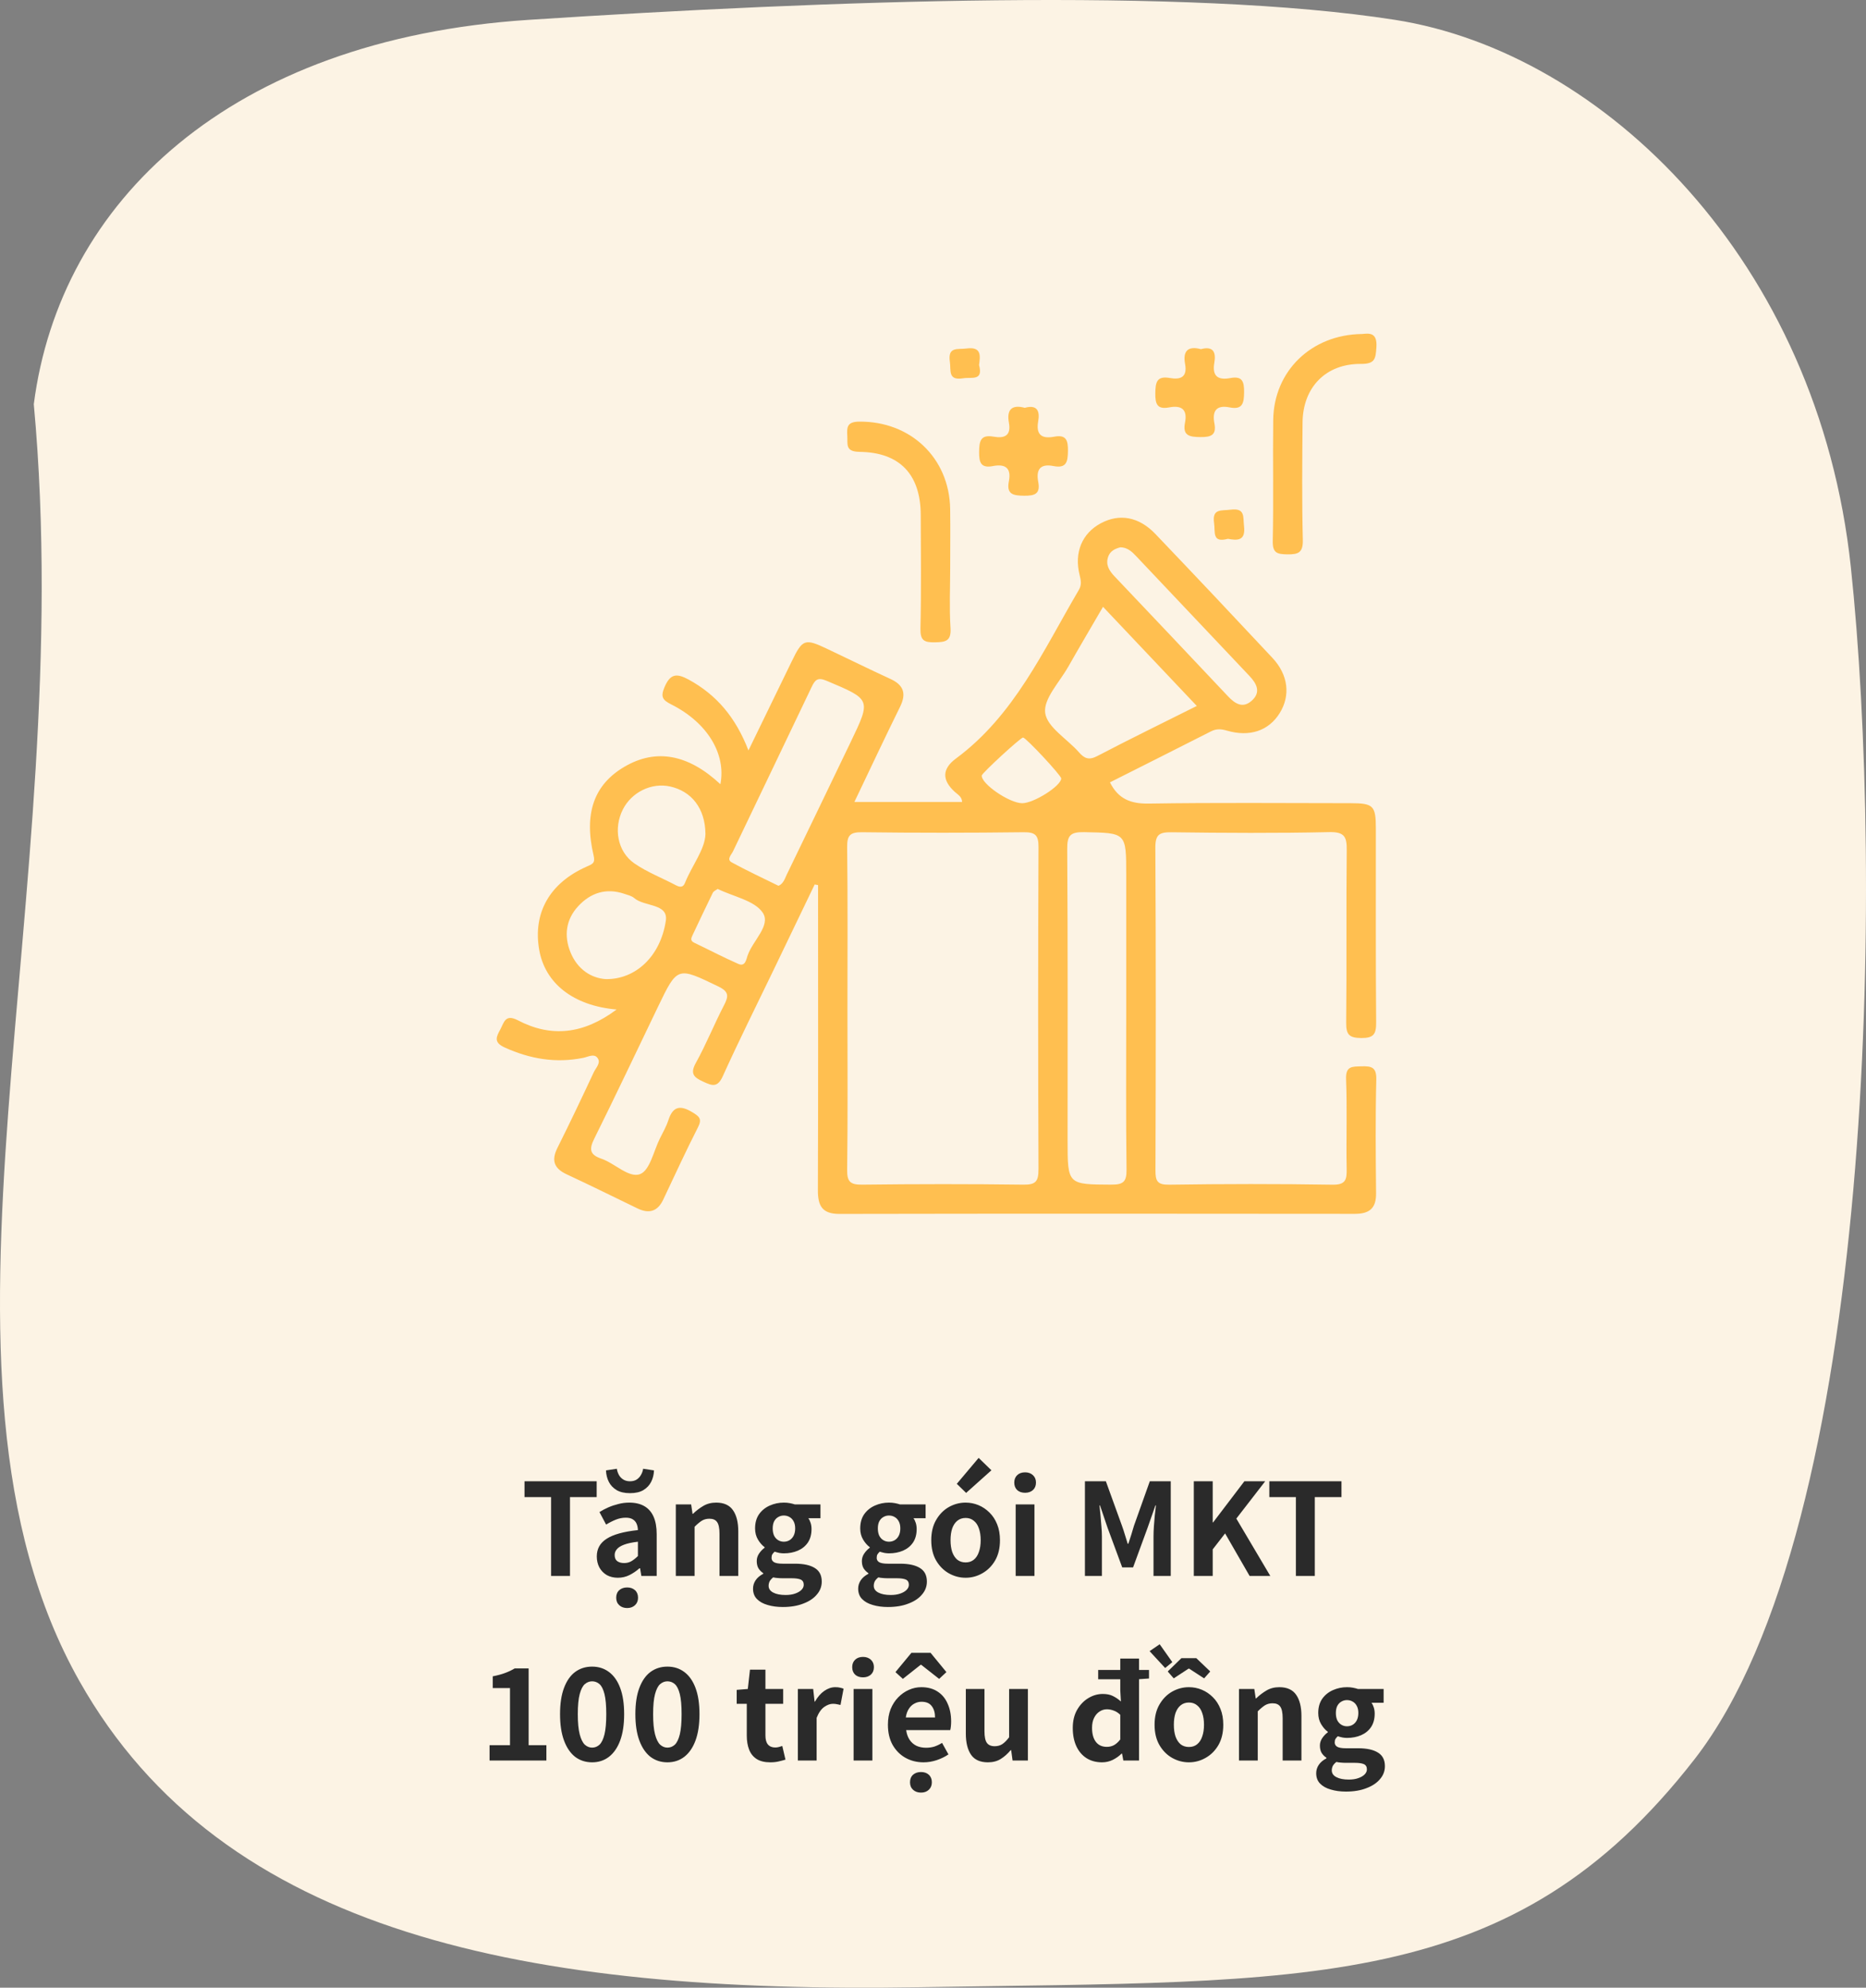
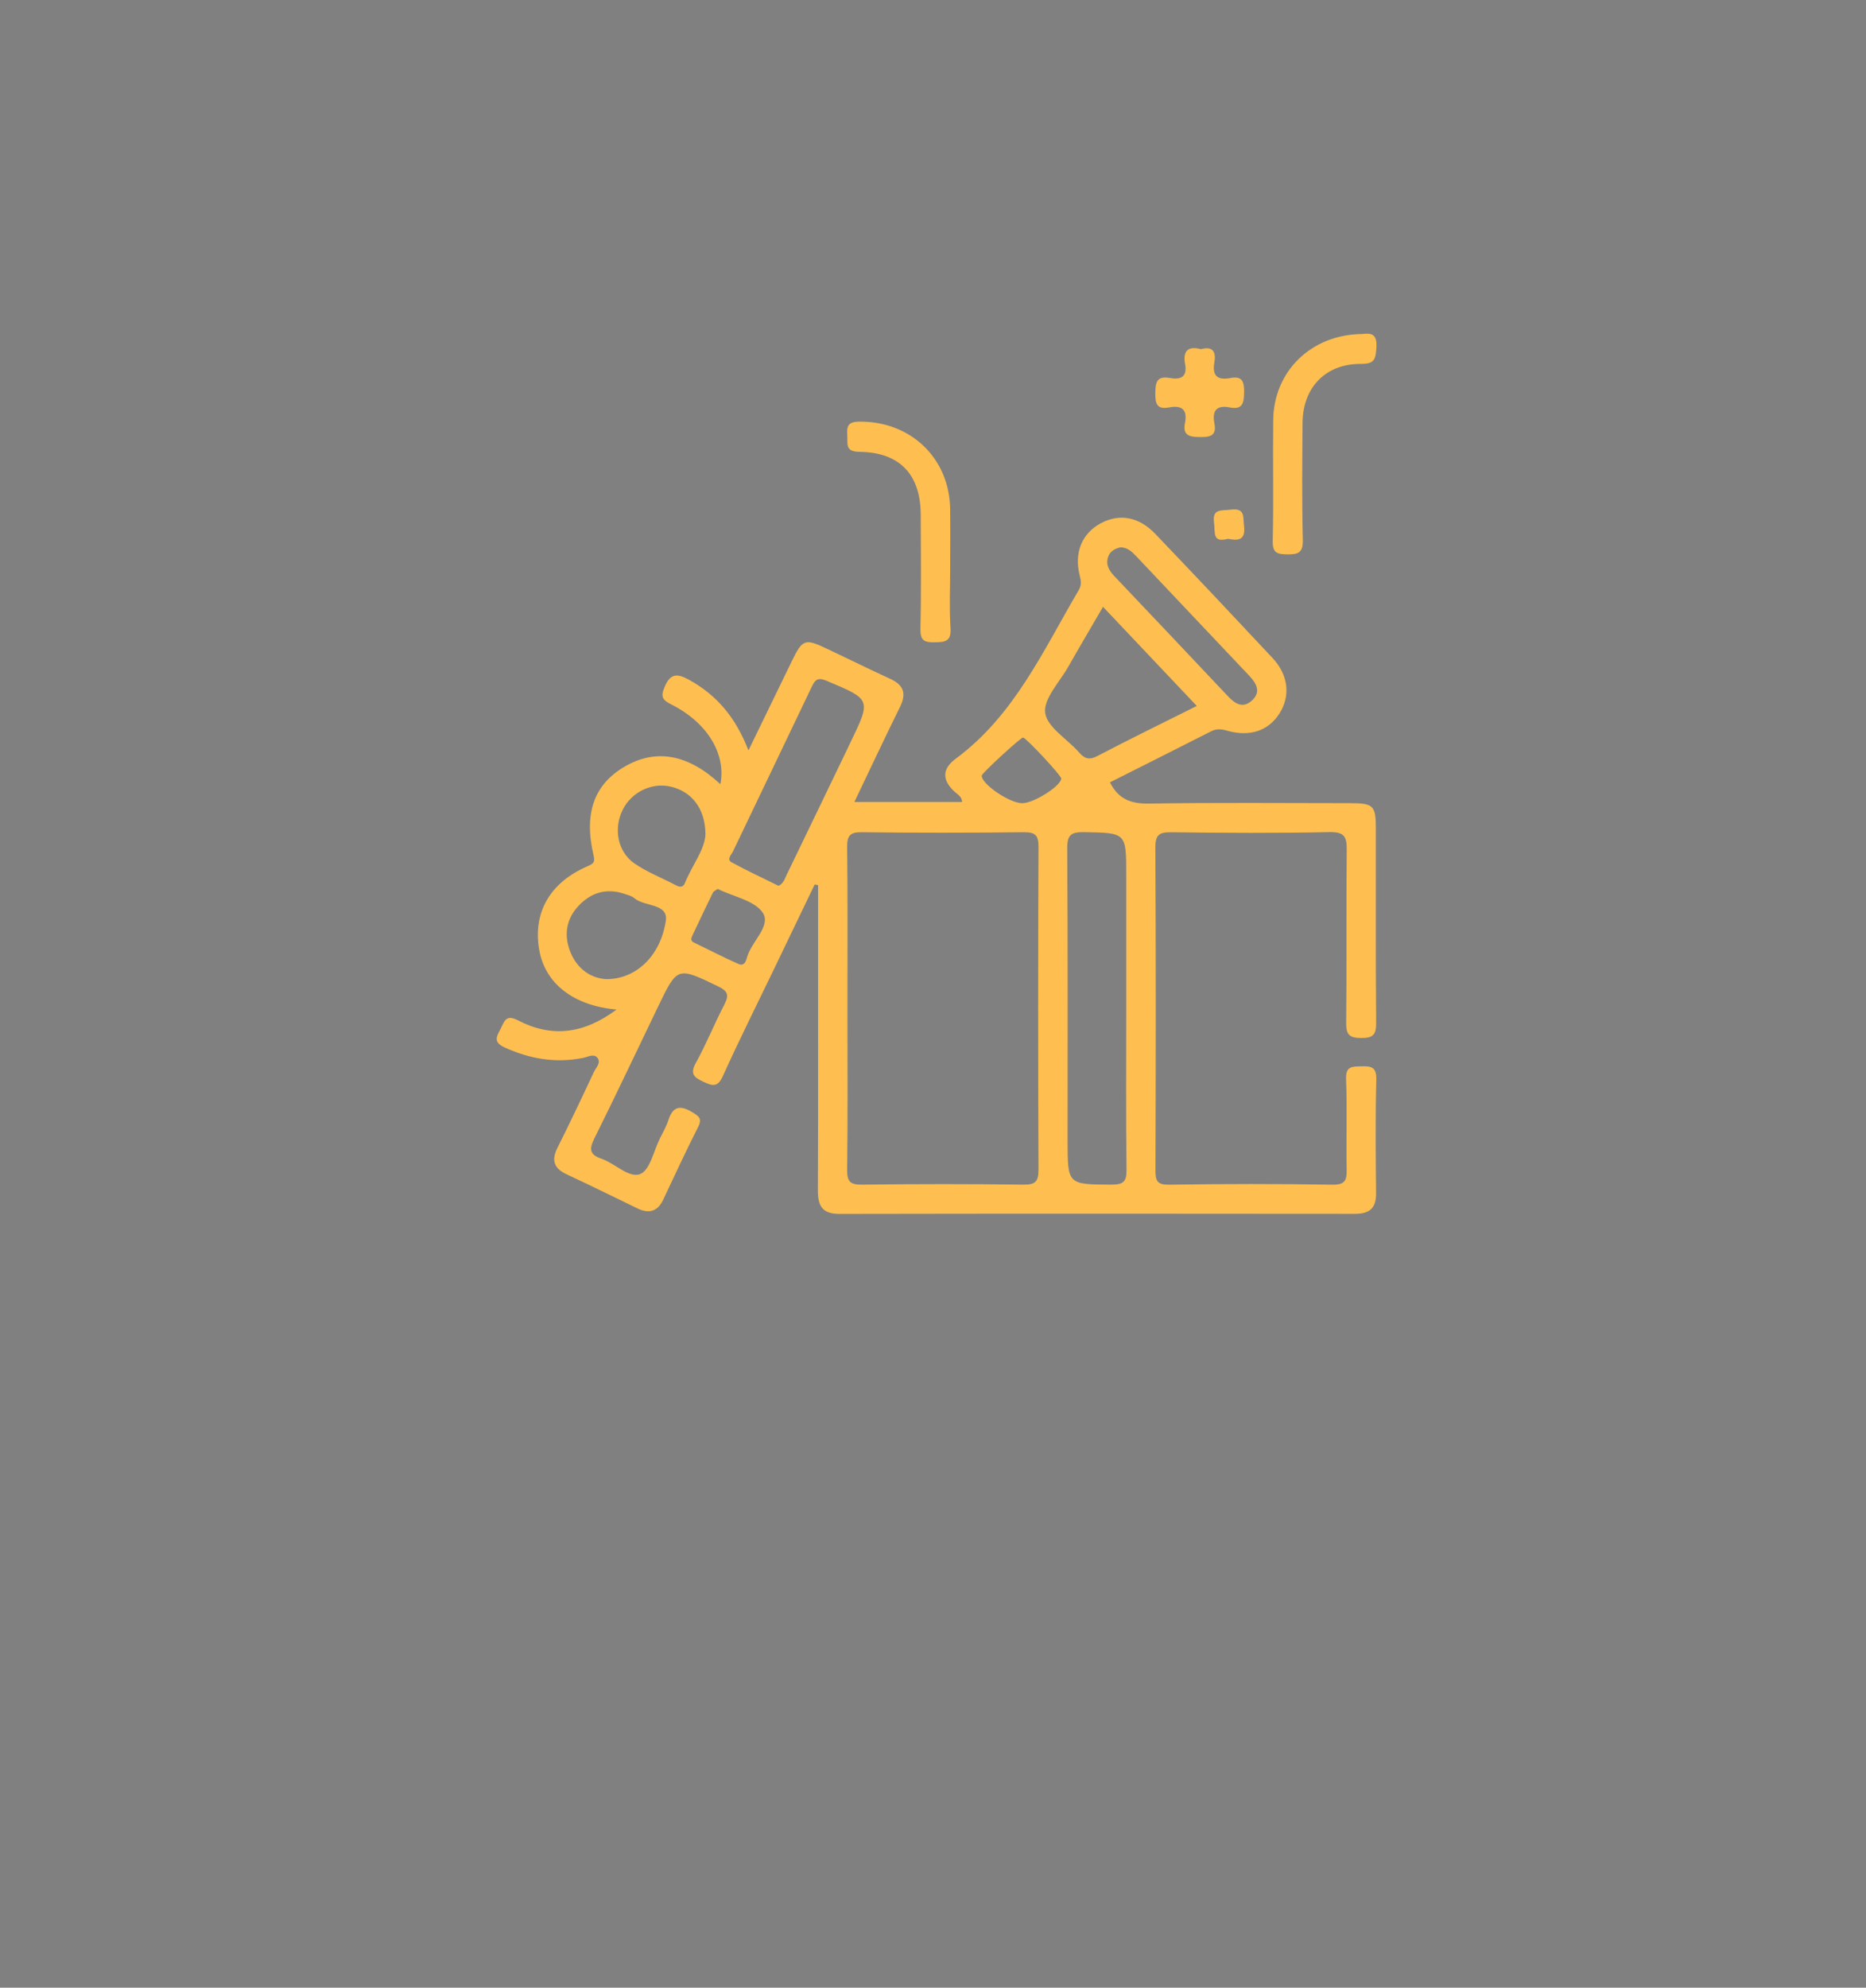
<svg xmlns="http://www.w3.org/2000/svg" width="263" height="280" viewBox="0 0 263 280" fill="none">
  <rect x="0" y="0" width="263" height="280" fill="#808080" stroke="none" />
-   <path d="M74.526 2.795C32.301 5.548 8.436 28.49 4.764 56.938C11.19 126.681 -13.413 193.2 11.19 236.802C31.384 272.592 74.526 280.851 129.601 279.933C184.676 279.016 213.132 280.851 238.833 247.815C264.535 214.778 265.453 123.01 260.863 79.88C256.274 36.749 225.982 7.383 196.609 2.795C167.236 -1.794 116.75 0.042 74.526 2.795Z" fill="#FCF3E4" />
-   <path d="M77.671 222V210.894H73.927V208.662H84.097V210.894H80.335V222H77.671ZM87.083 222.252C86.495 222.252 85.973 222.126 85.517 221.874C85.073 221.61 84.725 221.25 84.473 220.794C84.233 220.338 84.113 219.822 84.113 219.246C84.113 218.178 84.575 217.35 85.499 216.762C86.423 216.162 87.893 215.754 89.909 215.538C89.897 215.202 89.837 214.908 89.729 214.656C89.621 214.392 89.441 214.182 89.189 214.026C88.949 213.87 88.619 213.792 88.199 213.792C87.731 213.792 87.269 213.882 86.813 214.062C86.357 214.242 85.895 214.476 85.427 214.764L84.491 213C84.887 212.748 85.307 212.526 85.751 212.334C86.195 212.142 86.663 211.986 87.155 211.866C87.647 211.734 88.157 211.668 88.685 211.668C89.537 211.668 90.251 211.836 90.827 212.172C91.403 212.508 91.835 213.006 92.123 213.666C92.411 214.326 92.555 215.142 92.555 216.114V222H90.395L90.215 220.92H90.125C89.693 221.304 89.225 221.622 88.721 221.874C88.217 222.126 87.671 222.252 87.083 222.252ZM87.965 220.182C88.337 220.182 88.673 220.098 88.973 219.93C89.285 219.75 89.597 219.504 89.909 219.192V217.176C89.093 217.272 88.445 217.41 87.965 217.59C87.485 217.77 87.143 217.986 86.939 218.238C86.735 218.478 86.633 218.748 86.633 219.048C86.633 219.444 86.753 219.732 86.993 219.912C87.245 220.092 87.569 220.182 87.965 220.182ZM88.793 210.336C88.025 210.336 87.395 210.192 86.903 209.904C86.411 209.604 86.045 209.214 85.805 208.734C85.565 208.254 85.433 207.72 85.409 207.132L86.939 206.898C86.987 207.21 87.083 207.498 87.227 207.762C87.371 208.026 87.575 208.242 87.839 208.41C88.103 208.578 88.421 208.662 88.793 208.662C89.177 208.662 89.495 208.578 89.747 208.41C89.999 208.242 90.197 208.026 90.341 207.762C90.497 207.498 90.599 207.21 90.647 206.898L92.177 207.132C92.153 207.72 92.021 208.254 91.781 208.734C91.541 209.214 91.175 209.604 90.683 209.904C90.203 210.192 89.573 210.336 88.793 210.336ZM88.397 226.518C87.941 226.518 87.569 226.386 87.281 226.122C86.993 225.858 86.849 225.504 86.849 225.06C86.849 224.616 86.993 224.262 87.281 223.998C87.569 223.746 87.941 223.62 88.397 223.62C88.841 223.62 89.207 223.746 89.495 223.998C89.783 224.262 89.927 224.616 89.927 225.06C89.927 225.504 89.783 225.858 89.495 226.122C89.207 226.386 88.841 226.518 88.397 226.518ZM95.252 222V211.92H97.412L97.61 213.252H97.664C98.108 212.82 98.594 212.448 99.122 212.136C99.65 211.824 100.256 211.668 100.94 211.668C102.032 211.668 102.824 212.028 103.316 212.748C103.808 213.456 104.054 214.446 104.054 215.718V222H101.408V216.042C101.408 215.262 101.294 214.716 101.066 214.404C100.85 214.092 100.49 213.936 99.986 213.936C99.578 213.936 99.218 214.032 98.906 214.224C98.606 214.416 98.27 214.698 97.898 215.07V222H95.252ZM110.329 226.374C109.537 226.374 108.823 226.278 108.187 226.086C107.551 225.906 107.047 225.624 106.675 225.24C106.315 224.868 106.135 224.382 106.135 223.782C106.135 223.362 106.255 222.972 106.495 222.612C106.735 222.252 107.095 221.946 107.575 221.694V221.604C107.311 221.436 107.089 221.214 106.909 220.938C106.741 220.662 106.657 220.314 106.657 219.894C106.657 219.522 106.765 219.174 106.981 218.85C107.209 218.514 107.473 218.238 107.773 218.022V217.95C107.425 217.698 107.113 217.344 106.837 216.888C106.561 216.432 106.423 215.904 106.423 215.304C106.423 214.512 106.609 213.846 106.981 213.306C107.365 212.766 107.869 212.358 108.493 212.082C109.117 211.806 109.777 211.668 110.473 211.668C110.773 211.668 111.049 211.692 111.301 211.74C111.565 211.788 111.805 211.848 112.021 211.92H115.639V213.864H113.929C114.061 214.044 114.169 214.266 114.253 214.53C114.337 214.794 114.379 215.082 114.379 215.394C114.379 216.15 114.205 216.786 113.857 217.302C113.509 217.806 113.041 218.184 112.453 218.436C111.865 218.688 111.205 218.814 110.473 218.814C110.293 218.814 110.089 218.796 109.861 218.76C109.633 218.712 109.405 218.652 109.177 218.58C109.045 218.7 108.937 218.826 108.853 218.958C108.781 219.078 108.745 219.246 108.745 219.462C108.745 219.714 108.859 219.912 109.087 220.056C109.327 220.2 109.741 220.272 110.329 220.272H112.057C113.269 220.272 114.199 220.476 114.847 220.884C115.495 221.28 115.819 221.916 115.819 222.792C115.819 223.476 115.591 224.082 115.135 224.61C114.691 225.15 114.055 225.576 113.227 225.888C112.411 226.212 111.445 226.374 110.329 226.374ZM110.473 217.176C110.773 217.176 111.043 217.104 111.283 216.96C111.523 216.816 111.715 216.606 111.859 216.33C112.003 216.042 112.075 215.7 112.075 215.304C112.075 214.908 112.003 214.578 111.859 214.314C111.715 214.038 111.523 213.834 111.283 213.702C111.043 213.558 110.773 213.486 110.473 213.486C110.185 213.486 109.921 213.558 109.681 213.702C109.441 213.834 109.249 214.038 109.105 214.314C108.973 214.578 108.907 214.908 108.907 215.304C108.907 215.7 108.973 216.042 109.105 216.33C109.249 216.606 109.441 216.816 109.681 216.96C109.921 217.104 110.185 217.176 110.473 217.176ZM110.725 224.682C111.241 224.682 111.685 224.616 112.057 224.484C112.441 224.352 112.741 224.178 112.957 223.962C113.173 223.746 113.281 223.506 113.281 223.242C113.281 222.882 113.137 222.636 112.849 222.504C112.561 222.384 112.147 222.324 111.607 222.324H110.365C110.065 222.324 109.807 222.312 109.591 222.288C109.375 222.276 109.171 222.246 108.979 222.198C108.751 222.378 108.583 222.564 108.475 222.756C108.379 222.96 108.331 223.17 108.331 223.386C108.331 223.794 108.547 224.112 108.979 224.34C109.411 224.568 109.993 224.682 110.725 224.682ZM125.148 226.374C124.356 226.374 123.642 226.278 123.006 226.086C122.37 225.906 121.866 225.624 121.494 225.24C121.134 224.868 120.954 224.382 120.954 223.782C120.954 223.362 121.074 222.972 121.314 222.612C121.554 222.252 121.914 221.946 122.394 221.694V221.604C122.13 221.436 121.908 221.214 121.728 220.938C121.56 220.662 121.476 220.314 121.476 219.894C121.476 219.522 121.584 219.174 121.8 218.85C122.028 218.514 122.292 218.238 122.592 218.022V217.95C122.244 217.698 121.932 217.344 121.656 216.888C121.38 216.432 121.242 215.904 121.242 215.304C121.242 214.512 121.428 213.846 121.8 213.306C122.184 212.766 122.688 212.358 123.312 212.082C123.936 211.806 124.596 211.668 125.292 211.668C125.592 211.668 125.868 211.692 126.12 211.74C126.384 211.788 126.624 211.848 126.84 211.92H130.458V213.864H128.748C128.88 214.044 128.988 214.266 129.072 214.53C129.156 214.794 129.198 215.082 129.198 215.394C129.198 216.15 129.024 216.786 128.676 217.302C128.328 217.806 127.86 218.184 127.272 218.436C126.684 218.688 126.024 218.814 125.292 218.814C125.112 218.814 124.908 218.796 124.68 218.76C124.452 218.712 124.224 218.652 123.996 218.58C123.864 218.7 123.756 218.826 123.672 218.958C123.6 219.078 123.564 219.246 123.564 219.462C123.564 219.714 123.678 219.912 123.906 220.056C124.146 220.2 124.56 220.272 125.148 220.272H126.876C128.088 220.272 129.018 220.476 129.666 220.884C130.314 221.28 130.638 221.916 130.638 222.792C130.638 223.476 130.41 224.082 129.954 224.61C129.51 225.15 128.874 225.576 128.046 225.888C127.23 226.212 126.264 226.374 125.148 226.374ZM125.292 217.176C125.592 217.176 125.862 217.104 126.102 216.96C126.342 216.816 126.534 216.606 126.678 216.33C126.822 216.042 126.894 215.7 126.894 215.304C126.894 214.908 126.822 214.578 126.678 214.314C126.534 214.038 126.342 213.834 126.102 213.702C125.862 213.558 125.592 213.486 125.292 213.486C125.004 213.486 124.74 213.558 124.5 213.702C124.26 213.834 124.068 214.038 123.924 214.314C123.792 214.578 123.726 214.908 123.726 215.304C123.726 215.7 123.792 216.042 123.924 216.33C124.068 216.606 124.26 216.816 124.5 216.96C124.74 217.104 125.004 217.176 125.292 217.176ZM125.544 224.682C126.06 224.682 126.504 224.616 126.876 224.484C127.26 224.352 127.56 224.178 127.776 223.962C127.992 223.746 128.1 223.506 128.1 223.242C128.1 222.882 127.956 222.636 127.668 222.504C127.38 222.384 126.966 222.324 126.426 222.324H125.184C124.884 222.324 124.626 222.312 124.41 222.288C124.194 222.276 123.99 222.246 123.798 222.198C123.57 222.378 123.402 222.564 123.294 222.756C123.198 222.96 123.15 223.17 123.15 223.386C123.15 223.794 123.366 224.112 123.798 224.34C124.23 224.568 124.812 224.682 125.544 224.682ZM136.097 222.252C135.257 222.252 134.465 222.042 133.721 221.622C132.989 221.202 132.395 220.602 131.939 219.822C131.483 219.03 131.255 218.076 131.255 216.96C131.255 215.844 131.483 214.896 131.939 214.116C132.395 213.324 132.989 212.718 133.721 212.298C134.465 211.878 135.257 211.668 136.097 211.668C136.733 211.668 137.339 211.788 137.915 212.028C138.491 212.268 139.007 212.616 139.463 213.072C139.919 213.516 140.279 214.068 140.543 214.728C140.807 215.376 140.939 216.12 140.939 216.96C140.939 218.076 140.711 219.03 140.255 219.822C139.799 220.602 139.199 221.202 138.455 221.622C137.723 222.042 136.937 222.252 136.097 222.252ZM136.097 220.092C136.553 220.092 136.937 219.966 137.249 219.714C137.573 219.45 137.813 219.084 137.969 218.616C138.137 218.148 138.221 217.596 138.221 216.96C138.221 216.324 138.137 215.772 137.969 215.304C137.813 214.836 137.573 214.476 137.249 214.224C136.937 213.96 136.553 213.828 136.097 213.828C135.641 213.828 135.251 213.96 134.927 214.224C134.615 214.476 134.375 214.836 134.207 215.304C134.051 215.772 133.973 216.324 133.973 216.96C133.973 217.596 134.051 218.148 134.207 218.616C134.375 219.084 134.615 219.45 134.927 219.714C135.251 219.966 135.641 220.092 136.097 220.092ZM136.169 210.3L134.855 209.022L137.933 205.368L139.733 207.114L136.169 210.3ZM143.152 222V211.92H145.798V222H143.152ZM144.484 210.282C144.016 210.282 143.644 210.156 143.368 209.904C143.092 209.64 142.954 209.286 142.954 208.842C142.954 208.41 143.092 208.062 143.368 207.798C143.644 207.534 144.016 207.402 144.484 207.402C144.928 207.402 145.294 207.534 145.582 207.798C145.87 208.062 146.014 208.41 146.014 208.842C146.014 209.286 145.87 209.64 145.582 209.904C145.294 210.156 144.928 210.282 144.484 210.282ZM152.913 222V208.662H155.865L158.133 214.926C158.277 215.322 158.415 215.742 158.547 216.186C158.679 216.618 158.811 217.044 158.943 217.464H159.033C159.177 217.044 159.315 216.618 159.447 216.186C159.579 215.742 159.705 215.322 159.825 214.926L162.057 208.662H165.009V222H162.579V216.438C162.579 216.006 162.597 215.532 162.633 215.016C162.669 214.5 162.711 213.984 162.759 213.468C162.819 212.94 162.873 212.472 162.921 212.064H162.849L161.751 215.196L159.699 220.794H158.169L156.099 215.196L155.037 212.064H154.965C155.013 212.472 155.061 212.94 155.109 213.468C155.157 213.984 155.199 214.5 155.235 215.016C155.283 215.532 155.307 216.006 155.307 216.438V222H152.913ZM168.259 222V208.662H170.923V214.458H170.977L175.387 208.662H178.321L174.253 213.918L179.041 222H176.125L172.669 216.006L170.923 218.256V222H168.259ZM182.647 222V210.894H178.903V208.662H189.073V210.894H185.311V222H182.647ZM69 248V245.84H71.88V237.794H69.45V236.138C70.122 236.006 70.698 235.85 71.178 235.67C71.67 235.49 72.126 235.274 72.546 235.022H74.508V245.84H77.01V248H69ZM83.452 248.252C82.54 248.252 81.742 247.994 81.058 247.478C80.386 246.95 79.864 246.182 79.492 245.174C79.12 244.166 78.934 242.93 78.934 241.466C78.934 239.99 79.12 238.76 79.492 237.776C79.864 236.78 80.386 236.03 81.058 235.526C81.742 235.022 82.54 234.77 83.452 234.77C84.364 234.77 85.156 235.022 85.828 235.526C86.512 236.03 87.04 236.78 87.412 237.776C87.784 238.76 87.97 239.99 87.97 241.466C87.97 242.93 87.784 244.166 87.412 245.174C87.04 246.182 86.512 246.95 85.828 247.478C85.156 247.994 84.364 248.252 83.452 248.252ZM83.452 246.182C83.848 246.182 84.196 246.044 84.496 245.768C84.796 245.48 85.03 244.994 85.198 244.31C85.366 243.614 85.45 242.666 85.45 241.466C85.45 240.254 85.366 239.312 85.198 238.64C85.03 237.968 84.796 237.5 84.496 237.236C84.196 236.972 83.848 236.84 83.452 236.84C83.08 236.84 82.738 236.972 82.426 237.236C82.126 237.5 81.886 237.968 81.706 238.64C81.526 239.312 81.436 240.254 81.436 241.466C81.436 242.666 81.526 243.614 81.706 244.31C81.886 244.994 82.126 245.48 82.426 245.768C82.738 246.044 83.08 246.182 83.452 246.182ZM94.069 248.252C93.157 248.252 92.359 247.994 91.675 247.478C91.003 246.95 90.481 246.182 90.109 245.174C89.737 244.166 89.551 242.93 89.551 241.466C89.551 239.99 89.737 238.76 90.109 237.776C90.481 236.78 91.003 236.03 91.675 235.526C92.359 235.022 93.157 234.77 94.069 234.77C94.981 234.77 95.773 235.022 96.445 235.526C97.129 236.03 97.657 236.78 98.029 237.776C98.401 238.76 98.587 239.99 98.587 241.466C98.587 242.93 98.401 244.166 98.029 245.174C97.657 246.182 97.129 246.95 96.445 247.478C95.773 247.994 94.981 248.252 94.069 248.252ZM94.069 246.182C94.465 246.182 94.813 246.044 95.113 245.768C95.413 245.48 95.647 244.994 95.815 244.31C95.983 243.614 96.067 242.666 96.067 241.466C96.067 240.254 95.983 239.312 95.815 238.64C95.647 237.968 95.413 237.5 95.113 237.236C94.813 236.972 94.465 236.84 94.069 236.84C93.697 236.84 93.355 236.972 93.043 237.236C92.743 237.5 92.503 237.968 92.323 238.64C92.143 239.312 92.053 240.254 92.053 241.466C92.053 242.666 92.143 243.614 92.323 244.31C92.503 244.994 92.743 245.48 93.043 245.768C93.355 246.044 93.697 246.182 94.069 246.182ZM108.566 248.252C107.774 248.252 107.132 248.096 106.64 247.784C106.148 247.46 105.794 247.016 105.578 246.452C105.362 245.888 105.254 245.234 105.254 244.49V240.008H103.832V238.046L105.398 237.92L105.704 235.202H107.882V237.92H110.384V240.008H107.882V244.472C107.882 245.048 108.002 245.474 108.242 245.75C108.482 246.026 108.824 246.164 109.268 246.164C109.436 246.164 109.61 246.14 109.79 246.092C109.97 246.044 110.126 245.996 110.258 245.948L110.708 247.874C110.432 247.958 110.114 248.042 109.754 248.126C109.406 248.21 109.01 248.252 108.566 248.252ZM112.452 248V237.92H114.612L114.81 239.702H114.864C115.236 239.042 115.674 238.538 116.178 238.19C116.682 237.842 117.198 237.668 117.726 237.668C118.014 237.668 118.242 237.692 118.41 237.74C118.59 237.776 118.752 237.824 118.896 237.884L118.464 240.17C118.272 240.122 118.098 240.086 117.942 240.062C117.798 240.026 117.612 240.008 117.384 240.008C117 240.008 116.592 240.158 116.16 240.458C115.74 240.758 115.386 241.268 115.098 241.988V248H112.452ZM120.31 248V237.92H122.956V248H120.31ZM121.642 236.282C121.174 236.282 120.802 236.156 120.526 235.904C120.25 235.64 120.112 235.286 120.112 234.842C120.112 234.41 120.25 234.062 120.526 233.798C120.802 233.534 121.174 233.402 121.642 233.402C122.086 233.402 122.452 233.534 122.74 233.798C123.028 234.062 123.172 234.41 123.172 234.842C123.172 235.286 123.028 235.64 122.74 235.904C122.452 236.156 122.086 236.282 121.642 236.282ZM130.168 248.252C129.232 248.252 128.386 248.042 127.63 247.622C126.874 247.202 126.268 246.596 125.812 245.804C125.368 245.012 125.146 244.064 125.146 242.96C125.146 242.144 125.272 241.412 125.524 240.764C125.788 240.116 126.142 239.564 126.586 239.108C127.042 238.64 127.546 238.286 128.098 238.046C128.662 237.794 129.244 237.668 129.844 237.668C130.768 237.668 131.542 237.878 132.166 238.298C132.79 238.706 133.258 239.276 133.57 240.008C133.894 240.728 134.056 241.556 134.056 242.492C134.056 242.732 134.044 242.966 134.02 243.194C133.996 243.41 133.966 243.584 133.93 243.716H127.72C127.792 244.256 127.954 244.712 128.206 245.084C128.458 245.456 128.782 245.738 129.178 245.93C129.574 246.11 130.024 246.2 130.528 246.2C130.936 246.2 131.32 246.146 131.68 246.038C132.04 245.918 132.406 245.744 132.778 245.516L133.678 247.136C133.186 247.472 132.634 247.742 132.022 247.946C131.41 248.15 130.792 248.252 130.168 248.252ZM127.666 241.934H131.788C131.788 241.262 131.632 240.728 131.32 240.332C131.02 239.924 130.54 239.72 129.88 239.72C129.532 239.72 129.202 239.804 128.89 239.972C128.578 240.128 128.314 240.374 128.098 240.71C127.882 241.034 127.738 241.442 127.666 241.934ZM126.208 235.544L128.458 232.826H131.158L133.39 235.544L132.364 236.498L129.844 234.518H129.754L127.252 236.498L126.208 235.544ZM129.808 252.518C129.352 252.518 128.98 252.386 128.692 252.122C128.404 251.858 128.26 251.504 128.26 251.06C128.26 250.616 128.404 250.262 128.692 249.998C128.98 249.746 129.352 249.62 129.808 249.62C130.264 249.62 130.63 249.746 130.906 249.998C131.194 250.262 131.338 250.616 131.338 251.06C131.338 251.504 131.194 251.858 130.906 252.122C130.63 252.386 130.264 252.518 129.808 252.518ZM139.241 248.252C138.149 248.252 137.357 247.898 136.865 247.19C136.373 246.47 136.127 245.474 136.127 244.202V237.92H138.755V243.878C138.755 244.658 138.869 245.204 139.097 245.516C139.325 245.828 139.691 245.984 140.195 245.984C140.603 245.984 140.957 245.888 141.257 245.696C141.569 245.492 141.893 245.168 142.229 244.724V237.92H144.875V248H142.715L142.517 246.542H142.445C142.013 247.058 141.545 247.472 141.041 247.784C140.537 248.096 139.937 248.252 139.241 248.252ZM155.321 248.252C154.481 248.252 153.749 248.054 153.125 247.658C152.513 247.262 152.039 246.704 151.703 245.984C151.367 245.252 151.199 244.394 151.199 243.41C151.199 242.438 151.397 241.598 151.793 240.89C152.201 240.17 152.729 239.612 153.377 239.216C154.025 238.82 154.709 238.622 155.429 238.622C155.993 238.622 156.467 238.718 156.851 238.91C157.247 239.102 157.625 239.36 157.985 239.684L157.895 238.118V233.636H160.541V248H158.327L158.147 247.028H158.075C157.727 247.376 157.313 247.67 156.833 247.91C156.365 248.138 155.861 248.252 155.321 248.252ZM156.005 246.074C156.365 246.074 156.695 245.996 156.995 245.84C157.307 245.672 157.607 245.402 157.895 245.03V241.556C157.595 241.268 157.283 241.07 156.959 240.962C156.647 240.842 156.329 240.782 156.005 240.782C155.633 240.782 155.285 240.89 154.961 241.106C154.649 241.31 154.397 241.604 154.205 241.988C154.013 242.372 153.917 242.84 153.917 243.392C153.917 244.244 154.097 244.904 154.457 245.372C154.817 245.84 155.333 246.074 156.005 246.074ZM154.781 236.552V235.238H161.945V236.444L160.397 236.552H154.781ZM167.571 248.252C166.731 248.252 165.939 248.042 165.195 247.622C164.463 247.202 163.869 246.602 163.413 245.822C162.957 245.03 162.729 244.076 162.729 242.96C162.729 241.844 162.957 240.896 163.413 240.116C163.869 239.324 164.463 238.718 165.195 238.298C165.939 237.878 166.731 237.668 167.571 237.668C168.207 237.668 168.813 237.788 169.389 238.028C169.965 238.268 170.481 238.616 170.937 239.072C171.393 239.516 171.753 240.068 172.017 240.728C172.281 241.376 172.413 242.12 172.413 242.96C172.413 244.076 172.185 245.03 171.729 245.822C171.273 246.602 170.673 247.202 169.929 247.622C169.197 248.042 168.411 248.252 167.571 248.252ZM167.571 246.092C168.027 246.092 168.411 245.966 168.723 245.714C169.047 245.45 169.287 245.084 169.443 244.616C169.611 244.148 169.695 243.596 169.695 242.96C169.695 242.324 169.611 241.772 169.443 241.304C169.287 240.836 169.047 240.476 168.723 240.224C168.411 239.96 168.027 239.828 167.571 239.828C167.115 239.828 166.725 239.96 166.401 240.224C166.089 240.476 165.849 240.836 165.681 241.304C165.525 241.772 165.447 242.324 165.447 242.96C165.447 243.596 165.525 244.148 165.681 244.616C165.849 245.084 166.089 245.45 166.401 245.714C166.725 245.966 167.115 246.092 167.571 246.092ZM165.429 236.426L164.583 235.454L166.509 233.582H168.615L170.577 235.454L169.713 236.426L167.607 235.058H167.517L165.429 236.426ZM164.223 234.968L162.027 232.592L163.449 231.62L165.231 234.14L164.223 234.968ZM174.626 248V237.92H176.786L176.984 239.252H177.038C177.482 238.82 177.968 238.448 178.496 238.136C179.024 237.824 179.63 237.668 180.314 237.668C181.406 237.668 182.198 238.028 182.69 238.748C183.182 239.456 183.428 240.446 183.428 241.718V248H180.782V242.042C180.782 241.262 180.668 240.716 180.44 240.404C180.224 240.092 179.864 239.936 179.36 239.936C178.952 239.936 178.592 240.032 178.28 240.224C177.98 240.416 177.644 240.698 177.272 241.07V248H174.626ZM189.703 252.374C188.911 252.374 188.197 252.278 187.561 252.086C186.925 251.906 186.421 251.624 186.049 251.24C185.689 250.868 185.509 250.382 185.509 249.782C185.509 249.362 185.629 248.972 185.869 248.612C186.109 248.252 186.469 247.946 186.949 247.694V247.604C186.685 247.436 186.463 247.214 186.283 246.938C186.115 246.662 186.031 246.314 186.031 245.894C186.031 245.522 186.139 245.174 186.355 244.85C186.583 244.514 186.847 244.238 187.147 244.022V243.95C186.799 243.698 186.487 243.344 186.211 242.888C185.935 242.432 185.797 241.904 185.797 241.304C185.797 240.512 185.983 239.846 186.355 239.306C186.739 238.766 187.243 238.358 187.867 238.082C188.491 237.806 189.151 237.668 189.847 237.668C190.147 237.668 190.423 237.692 190.675 237.74C190.939 237.788 191.179 237.848 191.395 237.92H195.013V239.864H193.303C193.435 240.044 193.543 240.266 193.627 240.53C193.711 240.794 193.753 241.082 193.753 241.394C193.753 242.15 193.579 242.786 193.231 243.302C192.883 243.806 192.415 244.184 191.827 244.436C191.239 244.688 190.579 244.814 189.847 244.814C189.667 244.814 189.463 244.796 189.235 244.76C189.007 244.712 188.779 244.652 188.551 244.58C188.419 244.7 188.311 244.826 188.227 244.958C188.155 245.078 188.119 245.246 188.119 245.462C188.119 245.714 188.233 245.912 188.461 246.056C188.701 246.2 189.115 246.272 189.703 246.272H191.431C192.643 246.272 193.573 246.476 194.221 246.884C194.869 247.28 195.193 247.916 195.193 248.792C195.193 249.476 194.965 250.082 194.509 250.61C194.065 251.15 193.429 251.576 192.601 251.888C191.785 252.212 190.819 252.374 189.703 252.374ZM189.847 243.176C190.147 243.176 190.417 243.104 190.657 242.96C190.897 242.816 191.089 242.606 191.233 242.33C191.377 242.042 191.449 241.7 191.449 241.304C191.449 240.908 191.377 240.578 191.233 240.314C191.089 240.038 190.897 239.834 190.657 239.702C190.417 239.558 190.147 239.486 189.847 239.486C189.559 239.486 189.295 239.558 189.055 239.702C188.815 239.834 188.623 240.038 188.479 240.314C188.347 240.578 188.281 240.908 188.281 241.304C188.281 241.7 188.347 242.042 188.479 242.33C188.623 242.606 188.815 242.816 189.055 242.96C189.295 243.104 189.559 243.176 189.847 243.176ZM190.099 250.682C190.615 250.682 191.059 250.616 191.431 250.484C191.815 250.352 192.115 250.178 192.331 249.962C192.547 249.746 192.655 249.506 192.655 249.242C192.655 248.882 192.511 248.636 192.223 248.504C191.935 248.384 191.521 248.324 190.981 248.324H189.739C189.439 248.324 189.181 248.312 188.965 248.288C188.749 248.276 188.545 248.246 188.353 248.198C188.125 248.378 187.957 248.564 187.849 248.756C187.753 248.96 187.705 249.17 187.705 249.386C187.705 249.794 187.921 250.112 188.353 250.34C188.785 250.568 189.367 250.682 190.099 250.682Z" fill="#2A2A2A" />
  <g clip-path="url(#clip0_0_41084)">
    <path d="M191.878 150.21C190.569 150.252 189.647 150.154 189.72 152.034C189.886 156.245 189.72 160.466 189.803 164.677C189.834 166.206 189.642 166.914 187.784 166.883C180.114 166.759 172.444 166.769 164.774 166.883C163.076 166.908 162.849 166.33 162.854 164.842C162.906 149.699 162.926 134.561 162.838 119.418C162.828 117.517 163.434 117.217 165.152 117.238C172.563 117.336 179.98 117.378 187.386 117.217C189.565 117.171 189.834 117.951 189.813 119.811C189.725 127.897 189.823 135.982 189.735 144.068C189.72 145.747 190.16 146.206 191.857 146.222C193.596 146.232 193.969 145.69 193.959 144.047C193.881 134.928 193.928 125.809 193.917 116.691C193.917 113.487 193.565 113.146 190.341 113.141C180.859 113.136 171.378 113.048 161.902 113.198C159.36 113.239 157.601 112.542 156.441 110.207C161.193 107.815 165.954 105.428 170.7 103.015C171.445 102.638 172.118 102.684 172.91 102.917C176.139 103.857 178.805 102.943 180.352 100.473C181.905 97.993 181.589 95.079 179.343 92.677C173.873 86.828 168.376 81.006 162.844 75.219C160.509 72.776 157.761 72.305 155.132 73.721C152.534 75.121 151.369 77.803 152.161 80.985C152.358 81.786 152.482 82.385 152.037 83.134C147.043 91.613 142.985 100.757 134.72 106.864C132.748 108.321 132.763 109.912 134.58 111.555C134.984 111.922 135.584 112.227 135.6 112.971H120.42C122.625 108.362 124.695 103.945 126.853 99.574C127.769 97.719 127.386 96.505 125.502 95.642C122.537 94.278 119.607 92.837 116.657 91.437C113.423 89.897 113.122 90.006 111.58 93.183C109.624 97.213 107.662 101.238 105.489 105.712C103.693 101.067 101.012 97.89 97.068 95.735C95.35 94.8 94.46 94.904 93.652 96.815C93.067 98.2 93.414 98.629 94.635 99.243C99.713 101.801 102.363 106.223 101.534 110.47C97.001 106.239 92.462 105.407 88.026 108.001C83.731 110.511 82.266 114.577 83.663 120.503C83.917 121.578 83.529 121.707 82.696 122.074C77.468 124.378 75.098 128.594 75.993 133.776C76.806 138.483 80.75 141.67 86.903 142.208C82.219 145.705 77.691 146.175 73.002 143.732C71.201 142.791 71.051 144.021 70.512 145.018C69.943 146.072 69.54 146.832 71.144 147.56C74.72 149.182 78.348 149.792 82.199 149.017C82.866 148.883 83.669 148.407 84.16 148.96C84.792 149.673 83.995 150.391 83.689 151.042C82.018 154.617 80.325 158.182 78.56 161.711C77.68 163.478 78.095 164.599 79.875 165.426C83.224 166.981 86.531 168.624 89.859 170.23C91.463 171.005 92.679 170.664 93.466 169.011C95.086 165.601 96.654 162.166 98.372 158.807C98.983 157.614 98.569 157.278 97.591 156.684C95.883 155.646 94.843 155.816 94.201 157.8C93.911 158.689 93.435 159.52 93.01 160.368C92.13 162.129 91.608 164.837 90.236 165.384C88.653 166.009 86.676 163.876 84.755 163.22C83.073 162.646 83.032 161.85 83.772 160.368C86.826 154.225 89.755 148.015 92.736 141.83C95.495 136.106 95.464 136.178 101.239 138.958C102.782 139.702 102.694 140.358 102.031 141.634C100.649 144.3 99.531 147.105 98.077 149.725C97.218 151.275 97.813 151.771 99.112 152.37C100.349 152.943 101.126 153.253 101.871 151.605C104.133 146.604 106.596 141.691 108.977 136.747C110.928 132.696 112.879 128.646 114.825 124.59C114.986 124.621 115.141 124.652 115.301 124.683V127.106C115.301 140.611 115.327 154.121 115.275 167.627C115.265 169.812 115.834 171.005 118.308 171C142.53 170.954 166.746 170.964 190.967 170.99C193.022 170.99 193.969 170.205 193.948 168.097C193.897 162.765 193.845 157.428 193.979 152.096C194.026 150.34 193.322 150.164 191.888 150.21H191.878ZM156.183 78.438C156.462 77.627 157.15 77.286 157.916 77.095C158.889 77.115 159.516 77.689 160.116 78.324C165.436 83.951 170.757 89.577 176.082 95.198C177.138 96.309 177.775 97.528 176.388 98.737C175.115 99.843 174.028 99.094 173.055 98.06C167.74 92.429 162.424 86.803 157.088 81.192C156.328 80.391 155.8 79.559 156.188 78.433L156.183 78.438ZM150.541 93.963C152.104 91.204 153.719 88.482 155.463 85.48C159.852 90.12 164.143 94.65 168.681 99.445C163.848 101.863 159.221 104.115 154.666 106.497C153.481 107.117 152.85 106.864 152.058 105.96C150.417 104.09 147.581 102.441 147.312 100.427C147.048 98.448 149.32 96.112 150.536 93.963H150.541ZM93.844 129.7C93.083 134.747 89.564 137.976 85.397 137.925C83.363 137.801 81.391 136.576 80.403 134.138C79.466 131.828 79.756 129.539 81.474 127.674C83.229 125.763 85.428 125.045 87.99 125.907C88.472 126.073 89.025 126.192 89.393 126.512C90.816 127.747 94.216 127.235 93.844 129.705V129.7ZM95.303 124.724C93.347 123.681 91.23 122.88 89.419 121.63C87.007 119.961 86.448 116.67 87.788 114.025C89.025 111.581 91.835 110.212 94.444 110.79C97.425 111.447 99.397 113.823 99.428 117.486C99.366 119.672 97.544 121.878 96.535 124.389C96.307 124.962 95.888 125.034 95.303 124.719V124.724ZM105.364 134.608C105.188 135.13 105.049 136.215 104.07 135.786C101.959 134.861 99.92 133.786 97.839 132.794C97.275 132.526 97.404 132.174 97.596 131.766C98.548 129.767 99.48 127.757 100.463 125.768C100.582 125.52 100.934 125.386 101.151 125.22C103.429 126.331 106.363 126.858 107.507 128.573C108.697 130.361 106.073 132.515 105.369 134.608H105.364ZM110.949 123.061C110.643 123.691 110.452 124.466 109.727 124.781C107.414 123.639 105.23 122.632 103.129 121.48C102.368 121.061 103.077 120.416 103.31 119.93C107.005 112.201 110.721 104.487 114.406 96.753C114.882 95.756 115.25 95.369 116.507 95.901C122.775 98.541 122.801 98.489 119.887 104.549C116.916 110.723 113.945 116.902 110.954 123.066L110.949 123.061ZM146.365 164.754C146.37 166.418 145.966 166.898 144.263 166.877C136.681 166.779 129.099 166.784 121.517 166.877C119.835 166.898 119.374 166.459 119.4 164.77C119.499 157.201 119.442 149.632 119.442 142.063C119.442 134.494 119.493 126.925 119.4 119.356C119.38 117.688 119.799 117.212 121.507 117.233C129.089 117.331 136.671 117.326 144.253 117.233C145.935 117.212 146.38 117.651 146.37 119.341C146.303 134.479 146.303 149.616 146.37 164.754H146.365ZM144.077 113.146C142.276 113.146 138.27 110.408 138.374 109.24C138.405 108.899 143.865 103.878 144.191 103.893C144.615 103.919 149.589 109.251 149.574 109.664C149.527 110.728 145.718 113.141 144.077 113.146ZM156.669 166.877C150.469 166.841 150.469 166.908 150.469 160.626C150.469 146.956 150.51 133.28 150.417 119.61C150.402 117.693 150.847 117.186 152.793 117.223C158.729 117.341 158.734 117.248 158.734 123.221V142.311C158.734 149.792 158.682 157.273 158.776 164.754C158.796 166.428 158.362 166.883 156.669 166.872V166.877Z" fill="#FFBF50" />
    <path d="M191.92 47.051C184.778 47.155 179.54 52.301 179.452 59.146C179.38 64.819 179.514 70.497 179.385 76.17C179.343 77.895 179.985 78.071 181.445 78.091C183.028 78.112 183.67 77.828 183.623 76.03C183.489 70.528 183.541 65.025 183.587 59.523C183.629 54.569 186.853 51.221 191.827 51.262C193.819 51.278 193.886 50.513 193.995 48.906C194.135 46.793 192.981 46.948 191.92 47.057V47.051Z" fill="#FFBF50" />
    <path d="M121.119 63.652C126.827 63.703 129.757 66.85 129.772 72.543C129.788 77.875 129.855 83.207 129.731 88.533C129.694 90.207 130.238 90.512 131.759 90.481C133.271 90.455 134.094 90.321 133.969 88.451C133.783 85.624 133.923 82.778 133.923 79.941C133.923 77.188 133.959 74.439 133.918 71.685C133.804 64.489 128.302 59.317 121.098 59.394C119.39 59.41 119.349 60.159 119.421 61.399C119.488 62.561 119.111 63.631 121.124 63.646L121.119 63.652Z" fill="#FFBF50" />
    <path d="M164.779 57.39C166.512 57.059 167.392 57.658 167.02 59.534C166.652 61.373 167.641 61.554 169.173 61.569C170.679 61.585 171.486 61.306 171.16 59.627C170.829 57.896 171.429 57.018 173.308 57.39C175.15 57.757 175.331 56.77 175.347 55.241C175.363 53.732 175.083 52.936 173.401 53.257C171.667 53.587 170.818 52.993 171.15 51.107C171.408 49.651 171.031 48.705 169.261 49.185C167.403 48.69 166.694 49.475 167.03 51.278C167.372 53.127 166.393 53.52 164.872 53.246C163.019 52.916 162.853 53.882 162.833 55.406C162.817 56.914 163.102 57.71 164.779 57.39Z" fill="#FFBF50" />
-     <path d="M139.952 65.651C141.691 65.32 142.565 65.925 142.193 67.8C141.825 69.645 142.819 69.815 144.346 69.831C145.857 69.846 146.654 69.567 146.333 67.888C146.002 66.157 146.602 65.279 148.481 65.651C150.323 66.018 150.505 65.031 150.52 63.502C150.536 61.993 150.256 61.198 148.574 61.518C146.84 61.849 145.992 61.254 146.323 59.369C146.582 57.912 146.209 56.966 144.434 57.447C142.576 56.951 141.867 57.736 142.198 59.539C142.54 61.389 141.561 61.781 140.04 61.513C138.187 61.182 138.016 62.148 138.001 63.672C137.985 65.181 138.27 65.977 139.952 65.656V65.651Z" fill="#FFBF50" />
-     <path d="M135.75 53.288C136.95 53.092 138.612 53.717 137.991 51.423C138.172 50.09 138.348 48.809 136.22 49.093C134.968 49.258 133.56 48.783 133.876 50.958C134.057 52.203 133.571 53.639 135.75 53.288Z" fill="#FFBF50" />
    <path d="M173.427 71.799C172.133 71.969 170.808 71.592 171.119 73.705C171.3 74.956 170.803 76.516 173.065 75.901C174.437 76.165 175.58 76.175 175.337 74.114C175.182 72.817 175.549 71.52 173.427 71.799Z" fill="#FFBF50" />
  </g>
  <defs>
    <clipPath id="clip0_0_41084">
      <rect width="124" height="124" fill="white" transform="translate(70 47)" />
    </clipPath>
  </defs>
</svg>